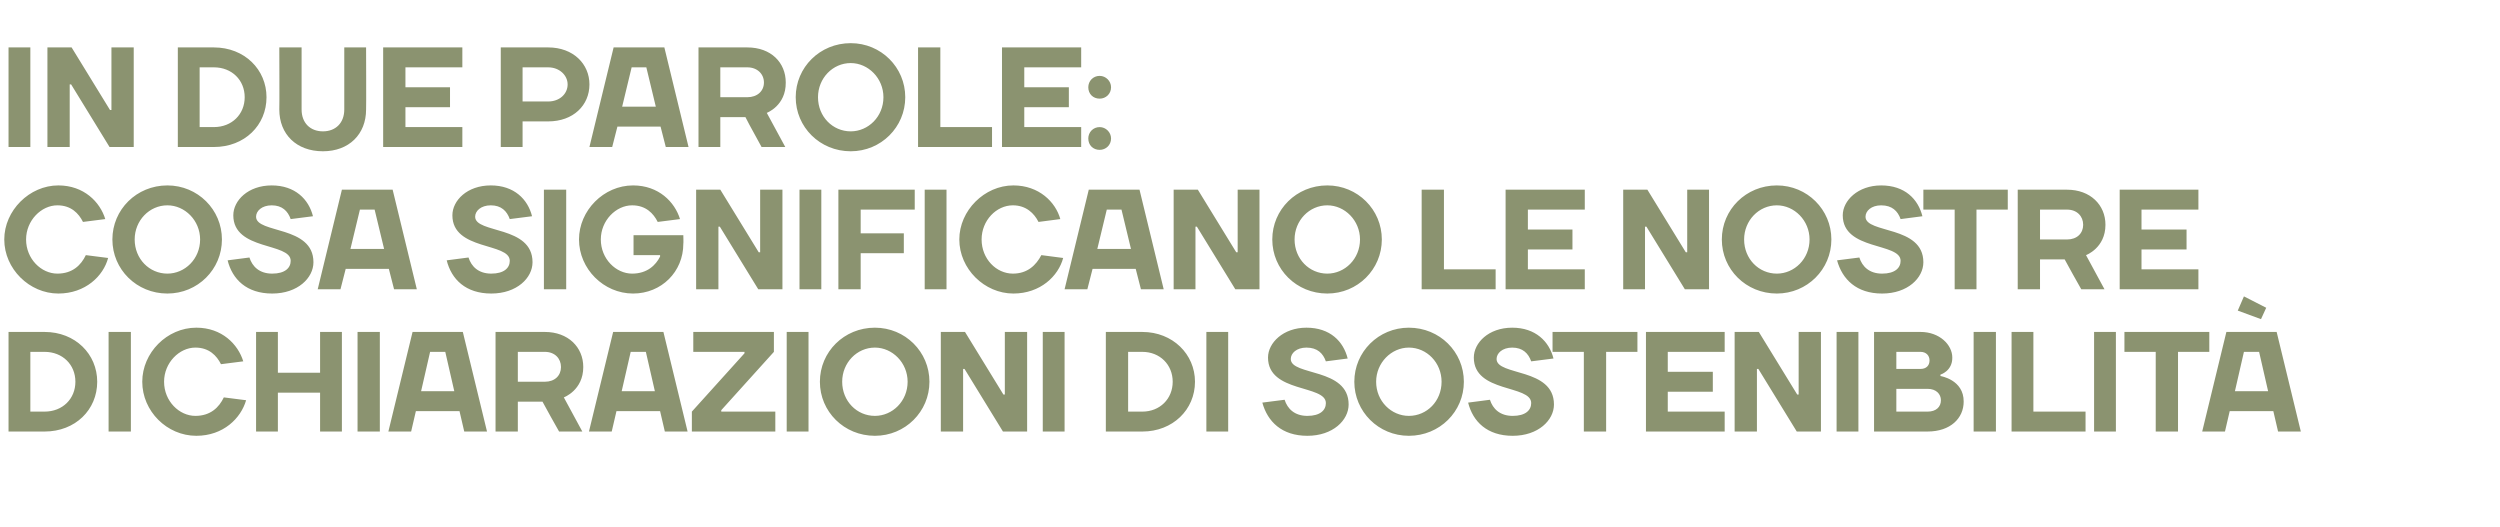
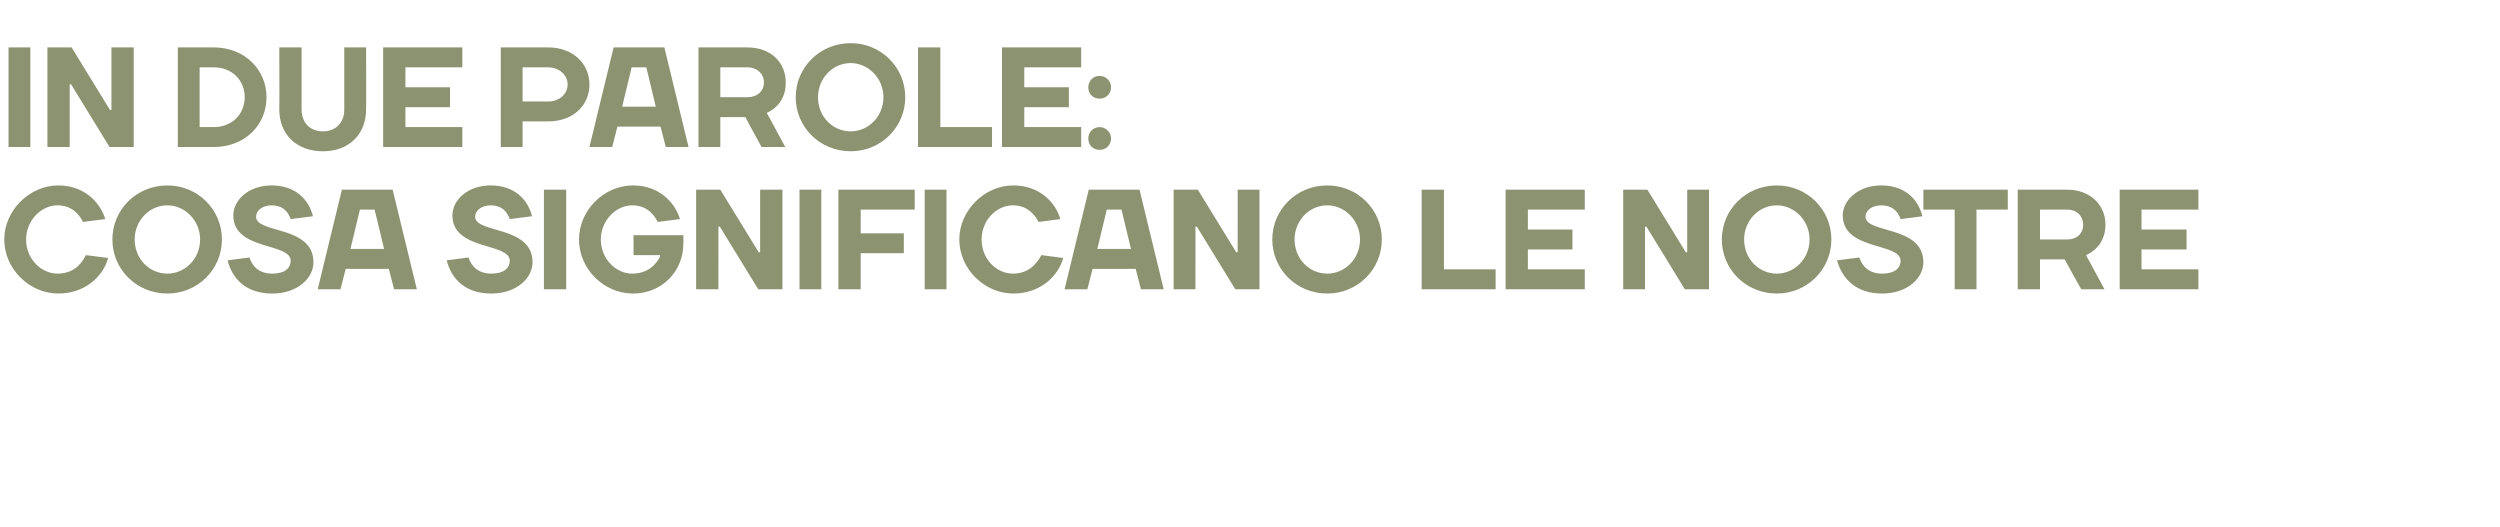
<svg xmlns="http://www.w3.org/2000/svg" version="1.1" width="527.2px" height="111.2px" viewBox="0 -10 527.2 111.2" style="top:-10px">
  <desc>IN DUE PAROLE: COSA SIGNIFICANO LE NOSTRE DICHIARAZIONI DI SOSTENIBILIT</desc>
  <defs />
  <g id="Polygon20094">
-     <path d="m9.4 64.2h-3v12.6h3c3.8 0 6.5-2.7 6.5-6.3c0-3.6-2.7-6.3-6.5-6.3zm0 16.8H1.8v-21h7.6c6.5 0 11.1 4.7 11.1 10.5c0 5.9-4.6 10.5-11.1 10.5zm18.2 0h-4.7v-21h4.7v21zM30 70.5c0-6.1 5.2-11.4 11.4-11.4c5.4 0 8.8 3.5 9.9 7.1l-4.7.6c-.9-1.8-2.5-3.5-5.4-3.5c-3.4 0-6.6 3.2-6.6 7.2c0 4.1 3.2 7.2 6.6 7.2c3.2 0 5-1.8 6-3.9l4.7.6c-1.1 3.8-4.8 7.5-10.5 7.5c-6.2 0-11.4-5.2-11.4-11.4zM54 60h4.6v8.6h8.9V60h4.6v21h-4.6v-8.2h-8.9v8.2H54v-21zm26.1 21h-4.7v-21h4.7v21zM87 60h10.6l5.1 21h-4.8l-1-4.3h-9.2l-1 4.3h-4.8L87 60zm1.8 12.5h7l-1.9-8.3h-3.2l-1.9 8.3zm20.4 2.2v6.3h-4.7v-21h10.4c4.9 0 8.1 3.2 8.1 7.4c0 4.9-4.1 6.4-4.1 6.4l3.9 7.2h-4.9c-1.2-2.1-2.3-4.1-3.5-6.3h-5.2zm5.7-4.2c2.1 0 3.4-1.3 3.4-3.1c0-1.8-1.3-3.2-3.4-3.2h-5.7v6.3h5.7zM129.3 60h10.6l5.1 21h-4.8l-1-4.3H130l-1 4.3h-4.8l5.1-21zm1.8 12.5h7l-1.9-8.3H133l-1.9 8.3zm14.8 4.3L157 64.5v-.3h-10.8V60h17v4.2l-11.1 12.3v.3h11.4v4.2h-17.6v-4.2zm24.6 4.2h-4.6v-21h4.6v21zm14-3.3c3.7 0 6.9-3.1 6.9-7.2c0-4-3.2-7.2-6.9-7.2c-3.8 0-6.9 3.2-6.9 7.2c0 4.1 3.1 7.2 6.9 7.2zm0 4.2c-6.5 0-11.6-5.1-11.6-11.4c0-6.3 5.1-11.4 11.6-11.4c6.4 0 11.5 5.1 11.5 11.4c0 6.3-5.1 11.4-11.5 11.4zm27.1-8.7h.3V60h4.7v21h-5.1l-8.1-13.2h-.3V81h-4.7v-21h5.1l8.1 13.2zm12.9 7.8h-4.6v-21h4.6v21zm16.4-16.8h-3v12.6h3c3.7 0 6.4-2.7 6.4-6.3c0-3.6-2.7-6.3-6.4-6.3zm0 16.8h-7.7v-21h7.7c6.4 0 11.1 4.7 11.1 10.5c0 5.9-4.7 10.5-11.1 10.5zm18.1 0h-4.6v-21h4.6v21zm8.4-15.6c0-3.1 3.2-6.3 8.1-6.3c5 0 7.8 2.9 8.7 6.5l-4.6.6c-.6-1.7-1.8-2.9-4.1-2.9c-2.1 0-3.3 1.2-3.3 2.4c0 3.6 12.2 1.8 12.2 9.6c0 3.3-3.3 6.6-8.7 6.6c-5.4 0-8.4-3-9.5-7l4.7-.6c.6 1.9 2.1 3.4 4.8 3.4c2.7 0 3.9-1.2 3.9-2.7c0-3.9-12.2-2.1-12.2-9.6zm29.7 12.3c3.8 0 6.9-3.1 6.9-7.2c0-4-3.1-7.2-6.9-7.2c-3.7 0-6.9 3.2-6.9 7.2c0 4.1 3.2 7.2 6.9 7.2zm0 4.2c-6.4 0-11.5-5.1-11.5-11.4c0-6.3 5.1-11.4 11.5-11.4c6.5 0 11.6 5.1 11.6 11.4c0 6.3-5.1 11.4-11.6 11.4zm13.7-16.5c0-3.1 3.1-6.3 8.1-6.3c4.9 0 7.8 2.9 8.7 6.5l-4.7.6c-.6-1.7-1.8-2.9-4-2.9c-2.1 0-3.3 1.2-3.3 2.4c0 3.6 12.1 1.8 12.1 9.6c0 3.3-3.3 6.6-8.7 6.6c-5.4 0-8.4-3-9.4-7l4.6-.6c.6 1.9 2.1 3.4 4.8 3.4c2.7 0 3.9-1.2 3.9-2.7c0-3.9-12.1-2.1-12.1-9.6zm16.6-1.2V60h17.9v4.2h-6.6V81H334V64.2h-6.6zm36.3 12.6v4.2h-16.6v-21h16.6v4.2h-12v4.2h9.5v4.2h-9.5v4.2h12zm15.3-3.6h.3V60h4.7v21h-5.1l-8.1-13.2h-.3V81h-4.7v-21h5.1l8.1 13.2zm12.9 7.8h-4.6v-21h4.6v21zM405 60c4 0 6.7 2.7 6.7 5.4c.04 2.85-2.5 3.6-2.5 3.6v.3s4.94.75 4.9 5.4c0 3.5-2.8 6.3-7.6 6.3h-11.3v-21h9.8zm1.5 16.8c1.8 0 2.8-1 2.8-2.4c0-1.3-1-2.4-2.8-2.4h-6.6v4.8h6.6zm-6.6-12.6v3.6h5.1c1.2 0 1.9-.7 1.9-1.8c0-1-.7-1.8-1.9-1.8h-5.1zm21 16.8h-4.7v-21h4.7v21zm7.9-4.2h11v4.2h-15.6v-21h4.6v16.8zm17.4 4.2h-4.6v-21h4.6v21zm1.8-16.8V60h17.9v4.2h-6.6V81h-4.7V64.2H448zm21.5-4.2h10.6l5.1 21h-4.8l-1-4.3h-9.2l-1 4.3h-4.8l5.1-21zm1.8 12.5h7l-1.9-8.3h-3.2l-1.9 8.3zm1.9-20l4.7 2.4l-1.1 2.4l-4.9-1.8l1.3-3z" stroke="none" fill="#8b9370" />
-   </g>
+     </g>
  <g id="Polygon20093">
    <path d="m.9 40.5c0-6.1 5.3-11.4 11.4-11.4c5.4 0 8.8 3.5 9.9 7.1l-4.7.6c-.9-1.8-2.5-3.5-5.4-3.5c-3.4 0-6.6 3.2-6.6 7.2c0 4.1 3.2 7.2 6.6 7.2c3.2 0 5-1.8 6-3.9l4.7.6c-1 3.8-4.8 7.5-10.5 7.5C6.2 51.9.9 46.7.9 40.5zm34.4 7.2c3.7 0 6.9-3.1 6.9-7.2c0-4-3.2-7.2-6.9-7.2c-3.8 0-6.9 3.2-6.9 7.2c0 4.1 3.1 7.2 6.9 7.2zm0 4.2c-6.5 0-11.6-5.1-11.6-11.4c0-6.3 5.1-11.4 11.6-11.4c6.4 0 11.5 5.1 11.5 11.4c0 6.3-5.1 11.4-11.5 11.4zm13.9-16.5c0-3.1 3.1-6.3 8.1-6.3c4.9 0 7.8 2.9 8.7 6.5l-4.7.6c-.6-1.7-1.8-2.9-4-2.9c-2.1 0-3.3 1.2-3.3 2.4c0 3.6 12.1 1.8 12.1 9.6c0 3.3-3.3 6.6-8.7 6.6c-5.4 0-8.4-3-9.4-7l4.6-.6c.6 1.9 2.1 3.4 4.8 3.4c2.7 0 3.9-1.2 3.9-2.7c0-3.9-12.1-2.1-12.1-9.6zM72.1 30h10.7l5.1 21h-4.8L82 46.7h-9.1L71.8 51H67l5.1-21zm1.8 12.5h7.1l-2-8.3h-3.1l-2 8.3zm21.5-7.1c0-3.1 3.1-6.3 8.1-6.3c4.9 0 7.8 2.9 8.7 6.5l-4.7.6c-.6-1.7-1.8-2.9-4-2.9c-2.1 0-3.3 1.2-3.3 2.4c0 3.6 12.1 1.8 12.1 9.6c0 3.3-3.3 6.6-8.7 6.6c-5.4 0-8.4-3-9.4-7l4.6-.6c.6 1.9 2.1 3.4 4.8 3.4c2.7 0 3.9-1.2 3.9-2.7c0-3.9-12.1-2.1-12.1-9.6zm24 15.6h-4.7v-21h4.7v21zm19.8-6.9v-.3h-5.6v-4.2h10.5s.05 1.8 0 1.8c0 5.9-4.6 10.5-10.6 10.5c-6.2 0-11.4-5.2-11.4-11.4c0-6.1 5.2-11.4 11.4-11.4c5.4 0 8.8 3.5 9.9 7.1l-4.7.6c-.9-1.8-2.5-3.5-5.4-3.5c-3.4 0-6.6 3.2-6.6 7.2c0 4.1 3.2 7.2 6.6 7.2c3.2 0 5-1.8 5.9-3.6zm20.8-.9h.3V30h4.7v21h-5.1l-8.1-13.2h-.3V51h-4.7v-21h5.1l8.1 13.2zm13.2 7.8h-4.6v-21h4.6v21zm8.3 0h-4.7v-21h16.1v4.2h-11.4v5h9.1v4.2h-9.1v7.6zm18.1 0H195v-21h4.6v21zm2.7-10.5c0-6.1 5.3-11.4 11.4-11.4c5.4 0 8.9 3.5 9.9 7.1l-4.6.6c-.9-1.8-2.6-3.5-5.4-3.5c-3.5 0-6.6 3.2-6.6 7.2c0 4.1 3.1 7.2 6.6 7.2c3.1 0 4.9-1.8 6-3.9l4.6.6c-1 3.8-4.8 7.5-10.5 7.5c-6.1 0-11.4-5.2-11.4-11.4zM229.6 30h10.7l5.1 21h-4.8l-1.1-4.3h-9.1l-1.1 4.3h-4.8l5.1-21zm1.8 12.5h7.1l-2-8.3h-3.1l-2 8.3zm29.3.7h.3V30h4.6v21h-5.1l-8.1-13.2h-.3V51h-4.6v-21h5.1l8.1 13.2zm19.2 4.5c3.7 0 6.9-3.1 6.9-7.2c0-4-3.2-7.2-6.9-7.2c-3.8 0-6.9 3.2-6.9 7.2c0 4.1 3.1 7.2 6.9 7.2zm0 4.2c-6.5 0-11.6-5.1-11.6-11.4c0-6.3 5.1-11.4 11.6-11.4c6.4 0 11.5 5.1 11.5 11.4c0 6.3-5.1 11.4-11.5 11.4zm24.6-5.1h10.9v4.2h-15.6v-21h4.7v16.8zm29.7 0v4.2h-16.7v-21h16.7v4.2h-12v4.2h9.4v4.2h-9.4v4.2h12zm21.3-3.6h.3V30h4.6v21h-5.1l-8.1-13.2h-.3V51h-4.6v-21h5.1l8.1 13.2zm19.2 4.5c3.7 0 6.9-3.1 6.9-7.2c0-4-3.2-7.2-6.9-7.2c-3.8 0-6.9 3.2-6.9 7.2c0 4.1 3.1 7.2 6.9 7.2zm0 4.2c-6.5 0-11.6-5.1-11.6-11.4c0-6.3 5.1-11.4 11.6-11.4c6.4 0 11.5 5.1 11.5 11.4c0 6.3-5.1 11.4-11.5 11.4zm13.9-16.5c0-3.1 3.2-6.3 8.1-6.3c5 0 7.8 2.9 8.7 6.5l-4.6.6c-.6-1.7-1.8-2.9-4.1-2.9c-2.1 0-3.3 1.2-3.3 2.4c0 3.6 12.2 1.8 12.2 9.6c0 3.3-3.3 6.6-8.7 6.6c-5.4 0-8.4-3-9.5-7l4.7-.6c.6 1.9 2.1 3.4 4.8 3.4c2.7 0 3.9-1.2 3.9-2.7c0-3.9-12.2-2.1-12.2-9.6zm17-1.2V30h17.8v4.2h-6.6V51h-4.6V34.2h-6.6zm24.6 10.5v6.3h-4.7v-21h10.4c4.9 0 8.1 3.2 8.1 7.4c0 4.9-4.1 6.4-4.1 6.4l3.9 7.2h-4.9c-1.2-2.1-2.3-4.1-3.5-6.3h-5.2zm5.7-4.2c2.1 0 3.4-1.3 3.4-3.1c0-1.8-1.3-3.2-3.4-3.2h-5.7v6.3h5.7zm27.7 6.3v4.2H447v-21h16.6v4.2h-12v4.2h9.5v4.2h-9.5v4.2h12z" stroke="none" fill="#8b9370" />
  </g>
  <g id="Polygon20092">
    <path d="m6.4 21H1.8v-21h4.6v21zm16.8-7.8h.3V0h4.7v21h-5.1L15 7.8h-.3V21H10v-21h5.1l8.1 13.2zm21.9-9h-3v12.6h3c3.8 0 6.5-2.7 6.5-6.3c0-3.6-2.7-6.3-6.5-6.3zm0 16.8h-7.6v-21h7.6c6.5 0 11.1 4.7 11.1 10.5c0 5.9-4.6 10.5-11.1 10.5zm27.5-7.9V0h4.6s.05 13.05 0 13.1c0 5.2-3.6 8.8-9.1 8.8c-5.6 0-9.2-3.6-9.2-8.8c.05-.05 0-13.1 0-13.1h4.7v13.1c0 2.8 1.8 4.6 4.5 4.6c2.7 0 4.5-1.8 4.5-4.6zm24.9 3.7v4.2H80.8v-21h16.7v4.2h-12v4.2h9.4v4.2h-9.4v4.2h12zm18.1-12.6h-5.4v7.2h5.4c2.4 0 4.1-1.6 4.1-3.6c0-1.9-1.7-3.6-4.1-3.6zm0 11.4h-5.4v5.4h-4.6v-21h10c5.3 0 8.7 3.5 8.7 7.8c0 4.4-3.4 7.8-8.7 7.8zM129.4 0h10.7l5.1 21h-4.8l-1.1-4.3h-9.1l-1.1 4.3h-4.8l5.1-21zm1.8 12.5h7.1l-2-8.3h-3.1l-2 8.3zm20.7 2.2v6.3h-4.6v-21h10.3c5 0 8.1 3.2 8.1 7.4c.05 4.9-4 6.4-4 6.4l3.9 7.2h-5c-1.1-2.1-2.3-4.1-3.4-6.3h-5.3zm5.7-4.2c2.1 0 3.5-1.3 3.5-3.1c0-1.8-1.4-3.2-3.5-3.2h-5.7v6.3h5.7zm21.8 7.2c3.7 0 6.9-3.1 6.9-7.2c0-4-3.2-7.2-6.9-7.2c-3.8 0-6.9 3.2-6.9 7.2c0 4.1 3.1 7.2 6.9 7.2zm0 4.2c-6.5 0-11.6-5.1-11.6-11.4c0-6.3 5.1-11.4 11.6-11.4c6.4 0 11.5 5.1 11.5 11.4c0 6.3-5.1 11.4-11.5 11.4zm18.9-5.1h10.9v4.2h-15.6v-21h4.7v16.8zm29.7 0v4.2h-16.7v-21H228v4.2h-12v4.2h9.4v4.2H216v4.2h12zm3.9 0c1.3 0 2.4 1.1 2.4 2.4c0 1.4-1.1 2.4-2.4 2.4c-1.4 0-2.4-1-2.4-2.4c0-1.3 1-2.4 2.4-2.4zm0-10.8c1.3 0 2.4 1.1 2.4 2.4c0 1.4-1.1 2.4-2.4 2.4c-1.4 0-2.4-1-2.4-2.4c0-1.3 1-2.4 2.4-2.4z" stroke="none" fill="#8b9370" />
  </g>
</svg>